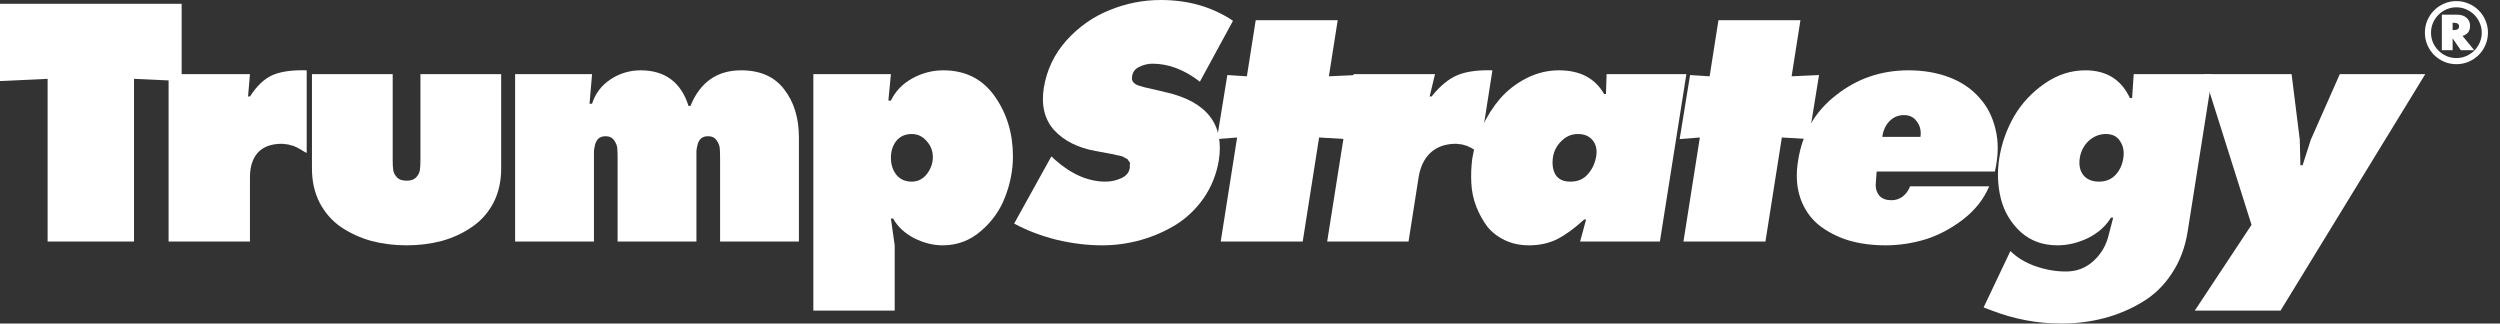
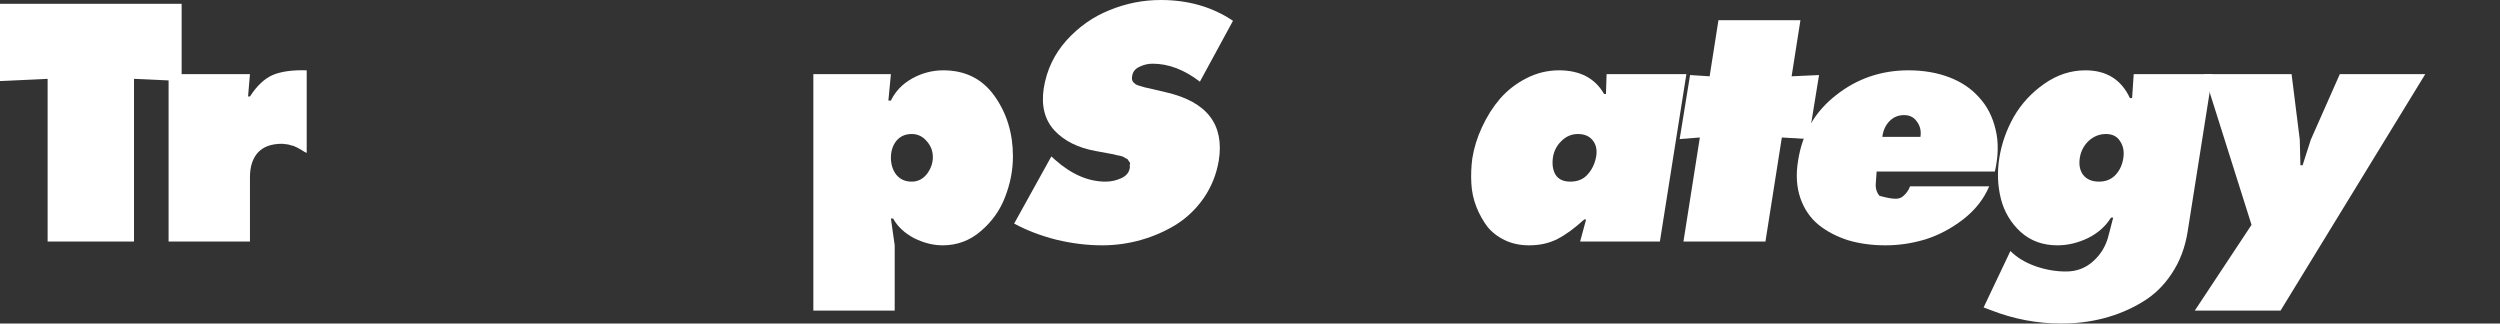
<svg xmlns="http://www.w3.org/2000/svg" width="170" height="22" viewBox="0 0 170 22" fill="none">
  <rect x="0" y="0" width="170" height="22" fill="#333333" stroke="none" />
  <path d="M0 5.511V0.257H12.351V5.511L9.113 5.361V16.425H3.238V5.361L0 5.511Z" fill="white" />
  <path d="M20.856 4.782V10.4C20.828 10.385 20.771 10.357 20.685 10.314C20.599 10.257 20.542 10.221 20.513 10.207C20.499 10.192 20.449 10.164 20.363 10.121C20.292 10.078 20.242 10.049 20.213 10.035C20.184 10.021 20.134 9.999 20.063 9.971C19.991 9.928 19.934 9.906 19.891 9.906C19.849 9.892 19.791 9.878 19.72 9.864C19.663 9.835 19.605 9.821 19.548 9.821C19.491 9.806 19.427 9.799 19.355 9.799C19.298 9.785 19.234 9.778 19.162 9.778C18.448 9.778 17.904 9.978 17.533 10.378C17.175 10.778 16.997 11.336 16.997 12.051V16.425H11.464V5.039H16.997L16.868 6.561H16.997C17.468 5.832 17.983 5.346 18.541 5.103C19.112 4.86 19.884 4.753 20.856 4.782Z" fill="white" />
-   <path d="M21.213 5.039H26.703V10.914C26.703 11.2 26.717 11.429 26.745 11.6C26.774 11.758 26.86 11.915 27.003 12.072C27.146 12.215 27.36 12.287 27.646 12.287C27.932 12.287 28.146 12.215 28.289 12.072C28.432 11.915 28.518 11.758 28.547 11.6C28.575 11.429 28.59 11.2 28.59 10.914V5.039H34.079V11.472C34.079 12.344 33.9 13.123 33.543 13.809C33.185 14.481 32.699 15.024 32.085 15.439C31.484 15.853 30.805 16.168 30.048 16.382C29.29 16.582 28.489 16.682 27.646 16.682C26.803 16.682 26.002 16.582 25.244 16.382C24.487 16.168 23.801 15.853 23.186 15.439C22.586 15.024 22.107 14.481 21.749 13.809C21.392 13.123 21.213 12.344 21.213 11.472V5.039Z" fill="white" />
-   <path d="M40.26 5.039L40.088 7.055H40.26C40.474 6.368 40.889 5.818 41.504 5.404C42.133 4.989 42.819 4.782 43.562 4.782C45.22 4.782 46.307 5.589 46.821 7.205H46.95C47.608 5.589 48.758 4.782 50.402 4.782C51.689 4.782 52.661 5.211 53.318 6.068C53.99 6.926 54.326 8.019 54.326 9.349V16.425H48.966V10.786C48.966 10.471 48.959 10.235 48.944 10.078C48.93 9.906 48.858 9.728 48.73 9.542C48.601 9.356 48.408 9.263 48.151 9.263C47.965 9.263 47.815 9.306 47.7 9.392C47.586 9.478 47.5 9.613 47.443 9.799C47.4 9.971 47.372 10.121 47.357 10.249C47.357 10.378 47.357 10.557 47.357 10.786V16.425H41.997V10.786C41.997 10.471 41.99 10.235 41.975 10.078C41.961 9.906 41.89 9.728 41.761 9.542C41.632 9.356 41.439 9.263 41.182 9.263C40.996 9.263 40.846 9.306 40.732 9.392C40.617 9.478 40.532 9.613 40.474 9.799C40.431 9.971 40.403 10.121 40.389 10.249C40.389 10.378 40.389 10.557 40.389 10.786V16.425H35.028V5.039H40.26Z" fill="white" />
  <path d="M61.997 9.113C61.554 9.113 61.204 9.27 60.946 9.585C60.703 9.899 60.582 10.278 60.582 10.721C60.582 11.179 60.703 11.565 60.946 11.879C61.204 12.194 61.554 12.351 61.997 12.351C62.412 12.351 62.755 12.179 63.026 11.836C63.298 11.479 63.434 11.093 63.434 10.678C63.434 10.264 63.291 9.899 63.005 9.585C62.733 9.27 62.397 9.113 61.997 9.113ZM60.582 5.039L60.41 6.84H60.582C60.882 6.211 61.361 5.711 62.019 5.339C62.69 4.968 63.398 4.782 64.141 4.782C65.642 4.782 66.807 5.368 67.636 6.54C68.466 7.712 68.88 9.077 68.88 10.636C68.88 11.565 68.701 12.487 68.344 13.402C68.001 14.302 67.451 15.074 66.693 15.717C65.95 16.361 65.085 16.682 64.099 16.682C63.455 16.682 62.805 16.518 62.147 16.189C61.504 15.846 61.032 15.403 60.732 14.86H60.582L60.839 16.682V21.121H55.307V5.039H60.582Z" fill="white" />
  <path d="M68.962 15.203L71.492 10.636L71.75 10.871C72.865 11.858 74.008 12.351 75.18 12.351C75.552 12.351 75.909 12.272 76.252 12.115C76.596 11.958 76.789 11.715 76.832 11.386C76.817 11.3 76.817 11.229 76.832 11.171C76.86 11.114 76.846 11.057 76.789 11C76.746 10.943 76.717 10.9 76.703 10.871C76.689 10.829 76.638 10.793 76.553 10.764C76.481 10.721 76.431 10.693 76.403 10.678C76.374 10.65 76.317 10.628 76.231 10.614C76.145 10.585 76.081 10.571 76.038 10.571C75.995 10.557 75.931 10.543 75.845 10.528C75.759 10.5 75.702 10.485 75.674 10.485L74.516 10.271C73.315 10.056 72.379 9.592 71.707 8.877C71.035 8.148 70.792 7.183 70.978 5.982C71.178 4.753 71.692 3.674 72.522 2.745C73.365 1.815 74.344 1.129 75.459 0.686C76.574 0.229 77.732 0 78.933 0C80.805 0 82.442 0.472 83.843 1.415L81.592 5.554C80.534 4.739 79.462 4.331 78.375 4.331C78.061 4.331 77.761 4.403 77.475 4.546C77.189 4.674 77.025 4.889 76.982 5.189C76.967 5.275 76.967 5.353 76.982 5.425C76.996 5.482 77.025 5.539 77.067 5.596C77.124 5.639 77.175 5.682 77.217 5.725C77.26 5.754 77.325 5.782 77.41 5.811C77.51 5.84 77.582 5.861 77.625 5.875C77.668 5.89 77.739 5.911 77.839 5.94C77.954 5.968 78.018 5.982 78.032 5.982L79.319 6.283C82.078 6.926 83.264 8.47 82.878 10.914C82.721 11.843 82.385 12.687 81.871 13.444C81.356 14.188 80.727 14.795 79.984 15.267C79.24 15.725 78.44 16.075 77.582 16.318C76.724 16.561 75.845 16.682 74.945 16.682C73.93 16.682 72.886 16.554 71.814 16.296C70.756 16.025 69.805 15.66 68.962 15.203Z" fill="white" />
-   <path d="M90.964 1.372L90.364 5.189L92.229 5.103L91.521 9.456L89.699 9.349L88.584 16.425H83.009L84.124 9.349L82.751 9.456L83.459 5.103L84.788 5.189L85.389 1.372H90.964Z" fill="white" />
-   <path d="M101.484 4.782L100.605 10.4C100.576 10.385 100.519 10.357 100.433 10.314C100.362 10.257 100.312 10.221 100.283 10.207C100.269 10.192 100.226 10.164 100.155 10.121C100.083 10.078 100.033 10.049 100.004 10.035C99.976 10.021 99.926 9.999 99.854 9.971C99.797 9.928 99.747 9.906 99.704 9.906C99.676 9.892 99.626 9.878 99.554 9.864C99.497 9.835 99.44 9.821 99.383 9.821C99.325 9.806 99.261 9.799 99.19 9.799C99.132 9.785 99.068 9.778 98.997 9.778C98.296 9.778 97.724 9.978 97.281 10.378C96.852 10.778 96.581 11.336 96.466 12.051L95.78 16.425H90.248L92.049 5.039H97.581L97.217 6.561H97.346C97.932 5.832 98.525 5.346 99.125 5.103C99.726 4.86 100.512 4.753 101.484 4.782Z" fill="white" />
  <path d="M105.603 10.678C105.532 11.164 105.589 11.565 105.775 11.879C105.975 12.194 106.311 12.351 106.783 12.351C107.283 12.351 107.676 12.187 107.962 11.858C108.262 11.529 108.455 11.121 108.541 10.636C108.613 10.192 108.534 9.828 108.305 9.542C108.076 9.256 107.741 9.113 107.297 9.113C106.869 9.113 106.497 9.27 106.182 9.585C105.868 9.885 105.675 10.249 105.603 10.678ZM107.448 16.425L107.855 14.924H107.726C107.069 15.524 106.461 15.967 105.904 16.253C105.346 16.539 104.703 16.682 103.974 16.682C103.373 16.682 102.83 16.568 102.344 16.339C101.858 16.11 101.458 15.803 101.143 15.417C100.843 15.017 100.593 14.567 100.393 14.066C100.193 13.552 100.078 13.016 100.05 12.458C100.021 11.901 100.043 11.343 100.114 10.786C100.229 10.056 100.45 9.342 100.779 8.641C101.108 7.927 101.515 7.283 102.001 6.712C102.501 6.14 103.102 5.675 103.802 5.318C104.503 4.96 105.239 4.782 106.011 4.782C107.44 4.782 108.462 5.318 109.077 6.39H109.206L109.249 5.039H114.674L112.872 16.425H107.448Z" fill="white" />
  <path d="M122.43 1.372L121.83 5.189L123.695 5.103L122.987 9.456L121.165 9.349L120.05 16.425H114.475L115.59 9.349L114.217 9.456L114.925 5.103L116.255 5.189L116.855 1.372H122.43Z" fill="white" />
-   <path d="M135.652 11.665H127.611C127.582 11.979 127.561 12.287 127.546 12.587C127.546 12.873 127.632 13.116 127.804 13.316C127.99 13.516 128.261 13.616 128.619 13.616C128.905 13.616 129.162 13.53 129.391 13.359C129.619 13.173 129.784 12.944 129.884 12.672H135.266C134.894 13.544 134.301 14.295 133.486 14.924C132.686 15.539 131.835 15.989 130.934 16.275C130.034 16.547 129.126 16.682 128.211 16.682C127.296 16.682 126.453 16.568 125.681 16.339C124.909 16.096 124.237 15.746 123.665 15.289C123.094 14.817 122.679 14.209 122.422 13.466C122.164 12.708 122.114 11.858 122.272 10.914C122.558 9.07 123.415 7.591 124.845 6.476C126.274 5.346 127.918 4.782 129.777 4.782C130.791 4.782 131.713 4.939 132.543 5.253C133.372 5.568 134.051 6.025 134.58 6.626C135.123 7.212 135.495 7.934 135.695 8.791C135.909 9.635 135.895 10.593 135.652 11.665ZM127.997 9.306H130.591C130.648 8.906 130.57 8.563 130.355 8.277C130.155 7.977 129.862 7.827 129.476 7.827C129.076 7.827 128.74 7.969 128.469 8.255C128.211 8.527 128.054 8.877 127.997 9.306Z" fill="white" />
+   <path d="M135.652 11.665H127.611C127.582 11.979 127.561 12.287 127.546 12.587C127.546 12.873 127.632 13.116 127.804 13.316C128.905 13.616 129.162 13.53 129.391 13.359C129.619 13.173 129.784 12.944 129.884 12.672H135.266C134.894 13.544 134.301 14.295 133.486 14.924C132.686 15.539 131.835 15.989 130.934 16.275C130.034 16.547 129.126 16.682 128.211 16.682C127.296 16.682 126.453 16.568 125.681 16.339C124.909 16.096 124.237 15.746 123.665 15.289C123.094 14.817 122.679 14.209 122.422 13.466C122.164 12.708 122.114 11.858 122.272 10.914C122.558 9.07 123.415 7.591 124.845 6.476C126.274 5.346 127.918 4.782 129.777 4.782C130.791 4.782 131.713 4.939 132.543 5.253C133.372 5.568 134.051 6.025 134.58 6.626C135.123 7.212 135.495 7.934 135.695 8.791C135.909 9.635 135.895 10.593 135.652 11.665ZM127.997 9.306H130.591C130.648 8.906 130.57 8.563 130.355 8.277C130.155 7.977 129.862 7.827 129.476 7.827C129.076 7.827 128.74 7.969 128.469 8.255C128.211 8.527 128.054 8.877 127.997 9.306Z" fill="white" />
  <path d="M141.425 10.743C141.354 11.214 141.432 11.6 141.661 11.901C141.904 12.201 142.261 12.351 142.733 12.351C143.19 12.351 143.562 12.201 143.848 11.901C144.134 11.6 144.313 11.222 144.384 10.764C144.456 10.307 144.384 9.921 144.17 9.606C143.969 9.277 143.648 9.113 143.205 9.113C142.762 9.113 142.368 9.27 142.025 9.585C141.697 9.899 141.496 10.285 141.425 10.743ZM150.452 5.039L148.758 15.76C148.587 16.832 148.229 17.776 147.686 18.591C147.143 19.42 146.471 20.07 145.671 20.542C144.87 21.028 144.005 21.392 143.076 21.636C142.161 21.878 141.189 22 140.16 22C138.53 22 136.943 21.7 135.4 21.099L134.885 20.906L136.708 17.068C137.151 17.511 137.715 17.855 138.402 18.098C139.088 18.34 139.781 18.462 140.482 18.462C141.211 18.462 141.832 18.226 142.347 17.754C142.876 17.283 143.226 16.682 143.398 15.953L143.698 14.795H143.548C143.19 15.381 142.669 15.846 141.982 16.189C141.296 16.518 140.603 16.682 139.903 16.682C138.916 16.682 138.087 16.382 137.415 15.782C136.743 15.167 136.293 14.416 136.064 13.53C135.836 12.63 135.8 11.693 135.957 10.721C136.114 9.749 136.443 8.82 136.943 7.934C137.458 7.047 138.144 6.304 139.002 5.704C139.874 5.089 140.81 4.782 141.811 4.782C143.24 4.782 144.248 5.411 144.834 6.669H144.984L145.092 5.039H150.452Z" fill="white" />
  <path d="M149.866 5.039H155.827L156.385 9.499L156.428 11.236H156.578L157.135 9.499L159.108 5.039H164.919L155.077 21.121H149.245L153.104 15.289L149.866 5.039Z" fill="white" />
-   <path d="M166.778 2.046H166.858C167.097 2.046 167.216 1.962 167.216 1.795C167.216 1.631 167.097 1.549 166.858 1.549H166.778V2.046ZM168.247 3.413H167.333L166.778 2.607V3.413H166.046V0.999H167.098C167.355 0.999 167.563 1.068 167.723 1.207C167.883 1.343 167.964 1.528 167.964 1.763C167.964 2.115 167.793 2.341 167.451 2.441L168.247 3.413ZM164.893 2.222C164.893 1.926 164.948 1.649 165.058 1.389C165.172 1.125 165.325 0.898 165.518 0.705C165.713 0.509 165.941 0.356 166.201 0.246C166.461 0.132 166.739 0.075 167.034 0.075C167.33 0.075 167.608 0.132 167.867 0.246C168.131 0.356 168.359 0.509 168.551 0.705C168.747 0.898 168.9 1.125 169.01 1.389C169.124 1.649 169.181 1.926 169.181 2.222C169.181 2.517 169.124 2.795 169.01 3.055C168.9 3.315 168.747 3.543 168.551 3.739C168.359 3.931 168.131 4.084 167.867 4.198C167.608 4.308 167.33 4.364 167.034 4.364C166.739 4.364 166.461 4.308 166.201 4.198C165.941 4.084 165.713 3.931 165.518 3.739C165.325 3.543 165.172 3.315 165.058 3.055C164.948 2.795 164.893 2.517 164.893 2.222ZM165.309 2.222C165.309 2.461 165.354 2.685 165.443 2.895C165.535 3.101 165.66 3.283 165.817 3.44C165.973 3.596 166.155 3.721 166.361 3.813C166.571 3.902 166.796 3.947 167.034 3.947C167.273 3.947 167.495 3.902 167.702 3.813C167.912 3.721 168.095 3.596 168.252 3.44C168.409 3.283 168.531 3.101 168.62 2.895C168.713 2.685 168.759 2.461 168.759 2.222C168.759 1.983 168.713 1.761 168.62 1.554C168.531 1.344 168.409 1.161 168.252 1.004C168.095 0.848 167.912 0.725 167.702 0.636C167.495 0.543 167.273 0.497 167.034 0.497C166.796 0.497 166.571 0.543 166.361 0.636C166.155 0.725 165.973 0.848 165.817 1.004C165.66 1.161 165.535 1.344 165.443 1.554C165.354 1.761 165.309 1.983 165.309 2.222Z" fill="white" />
</svg>